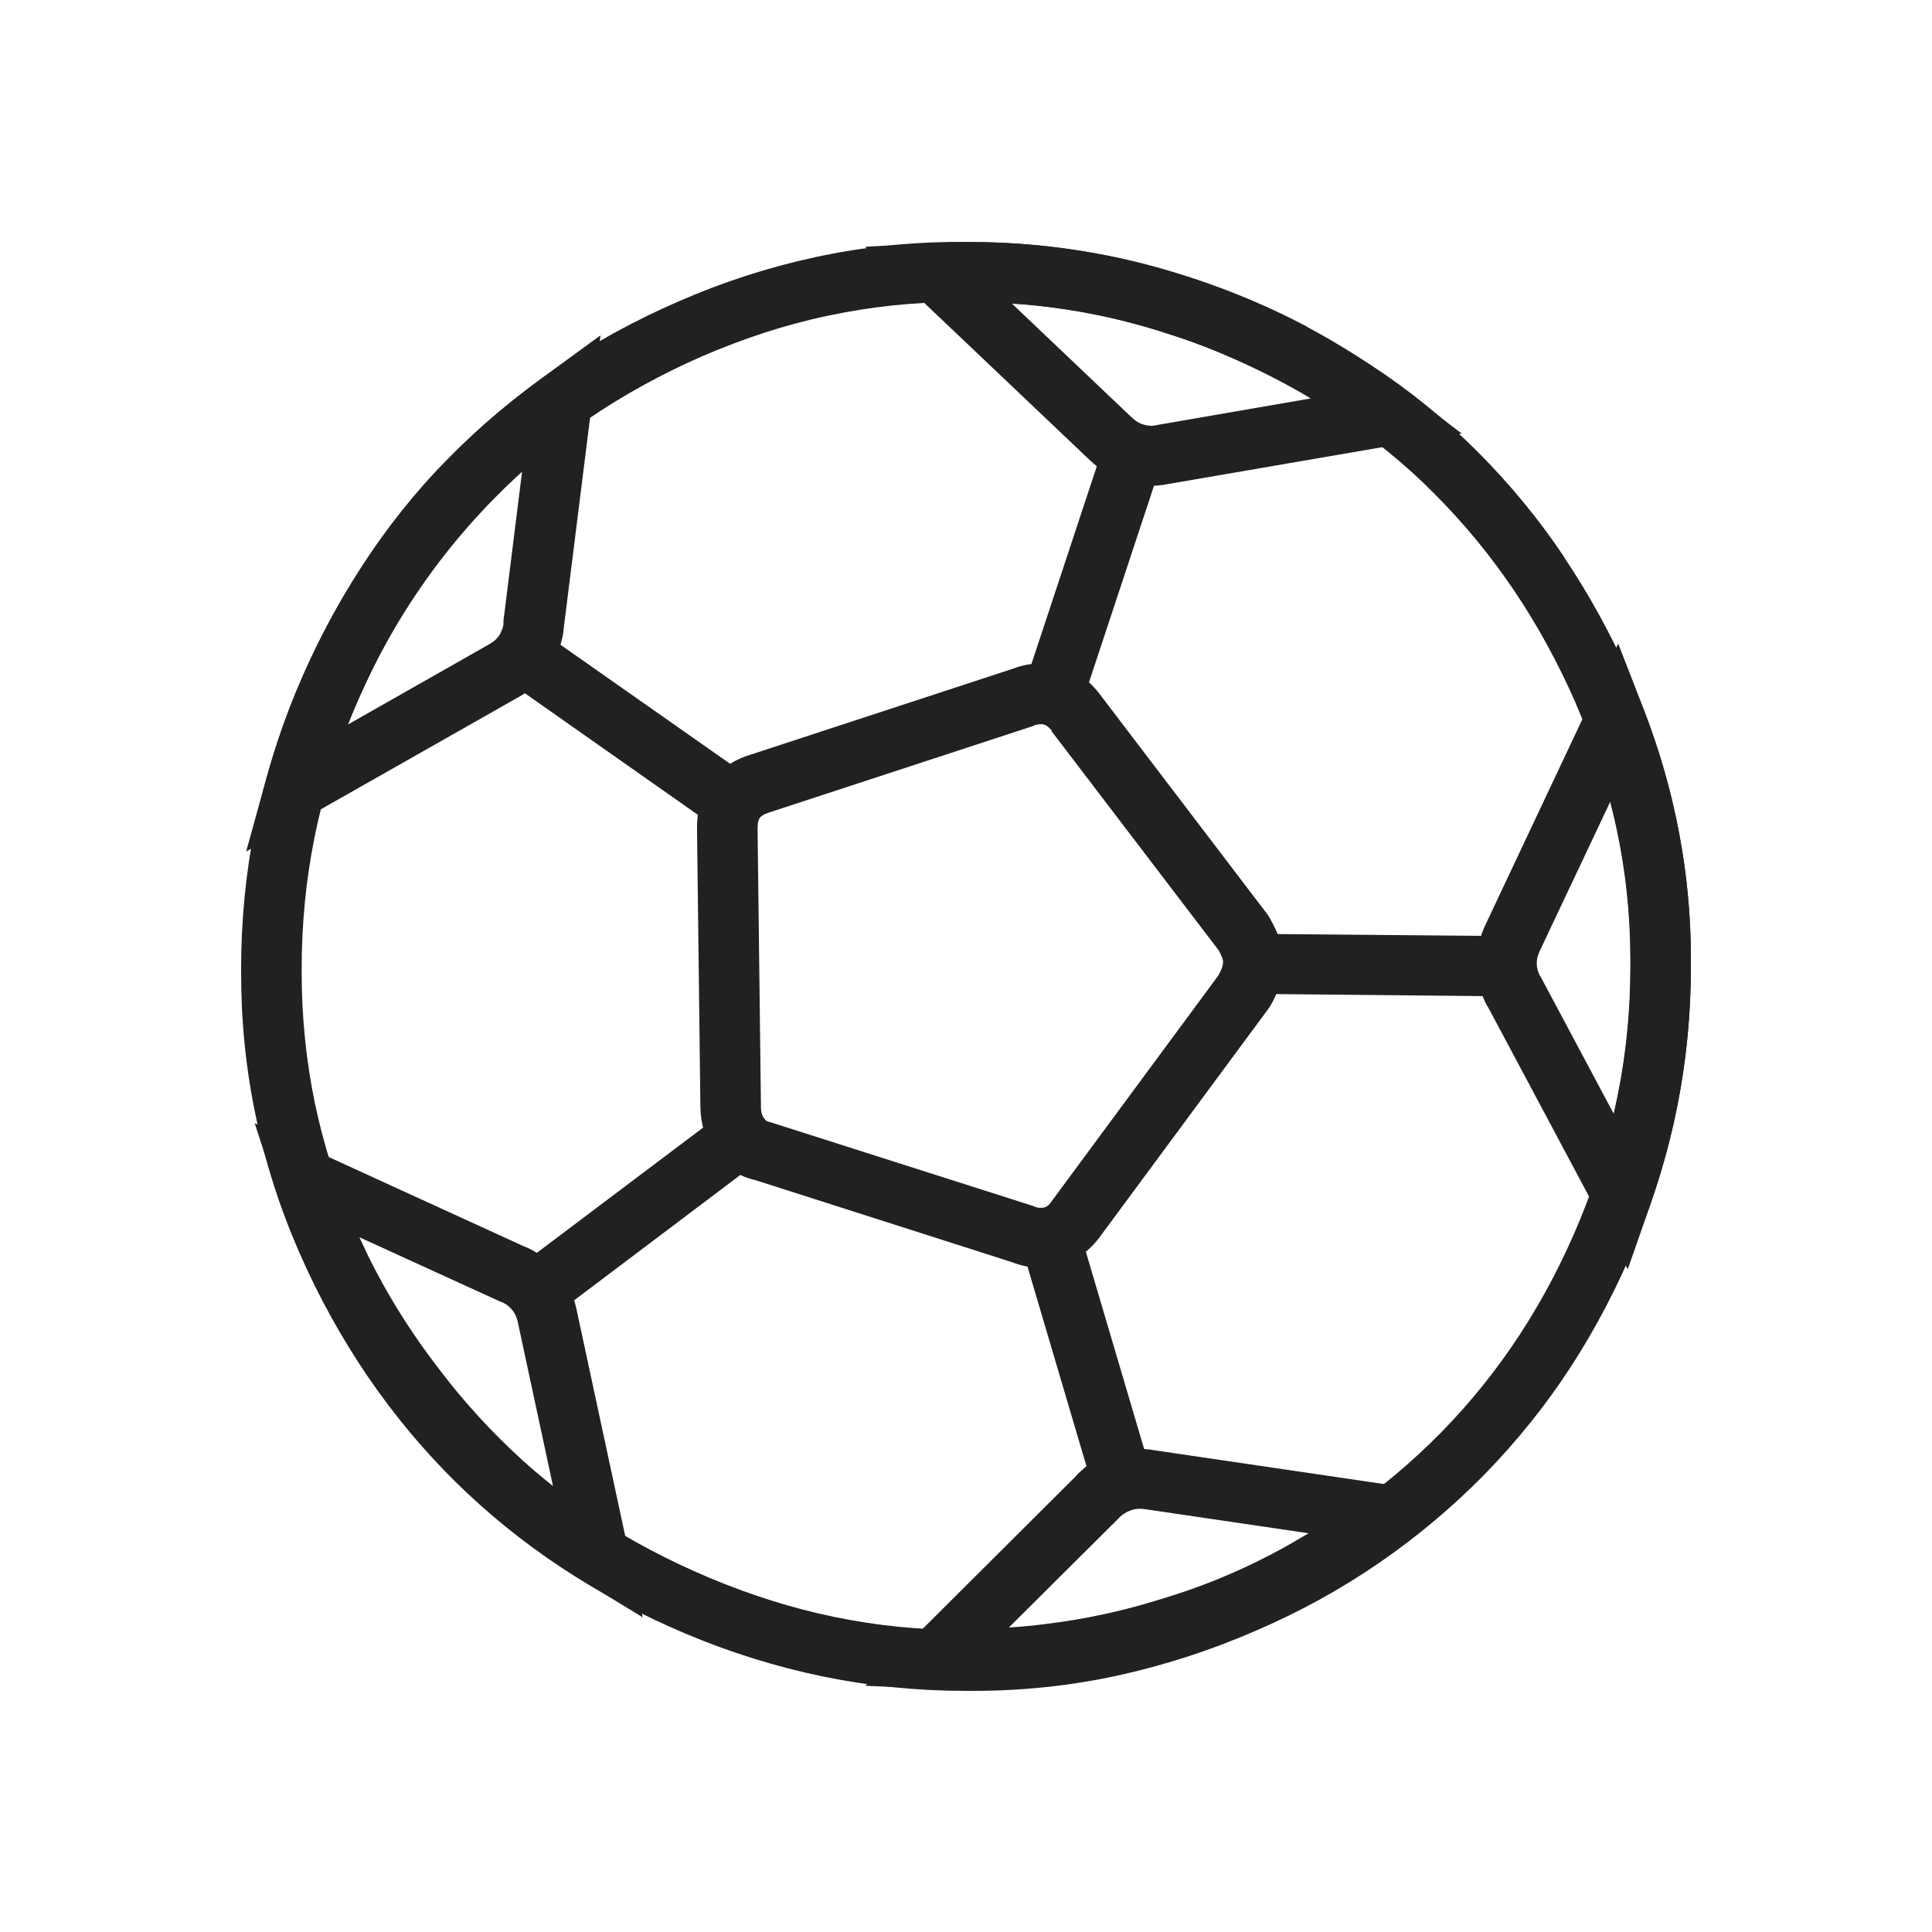
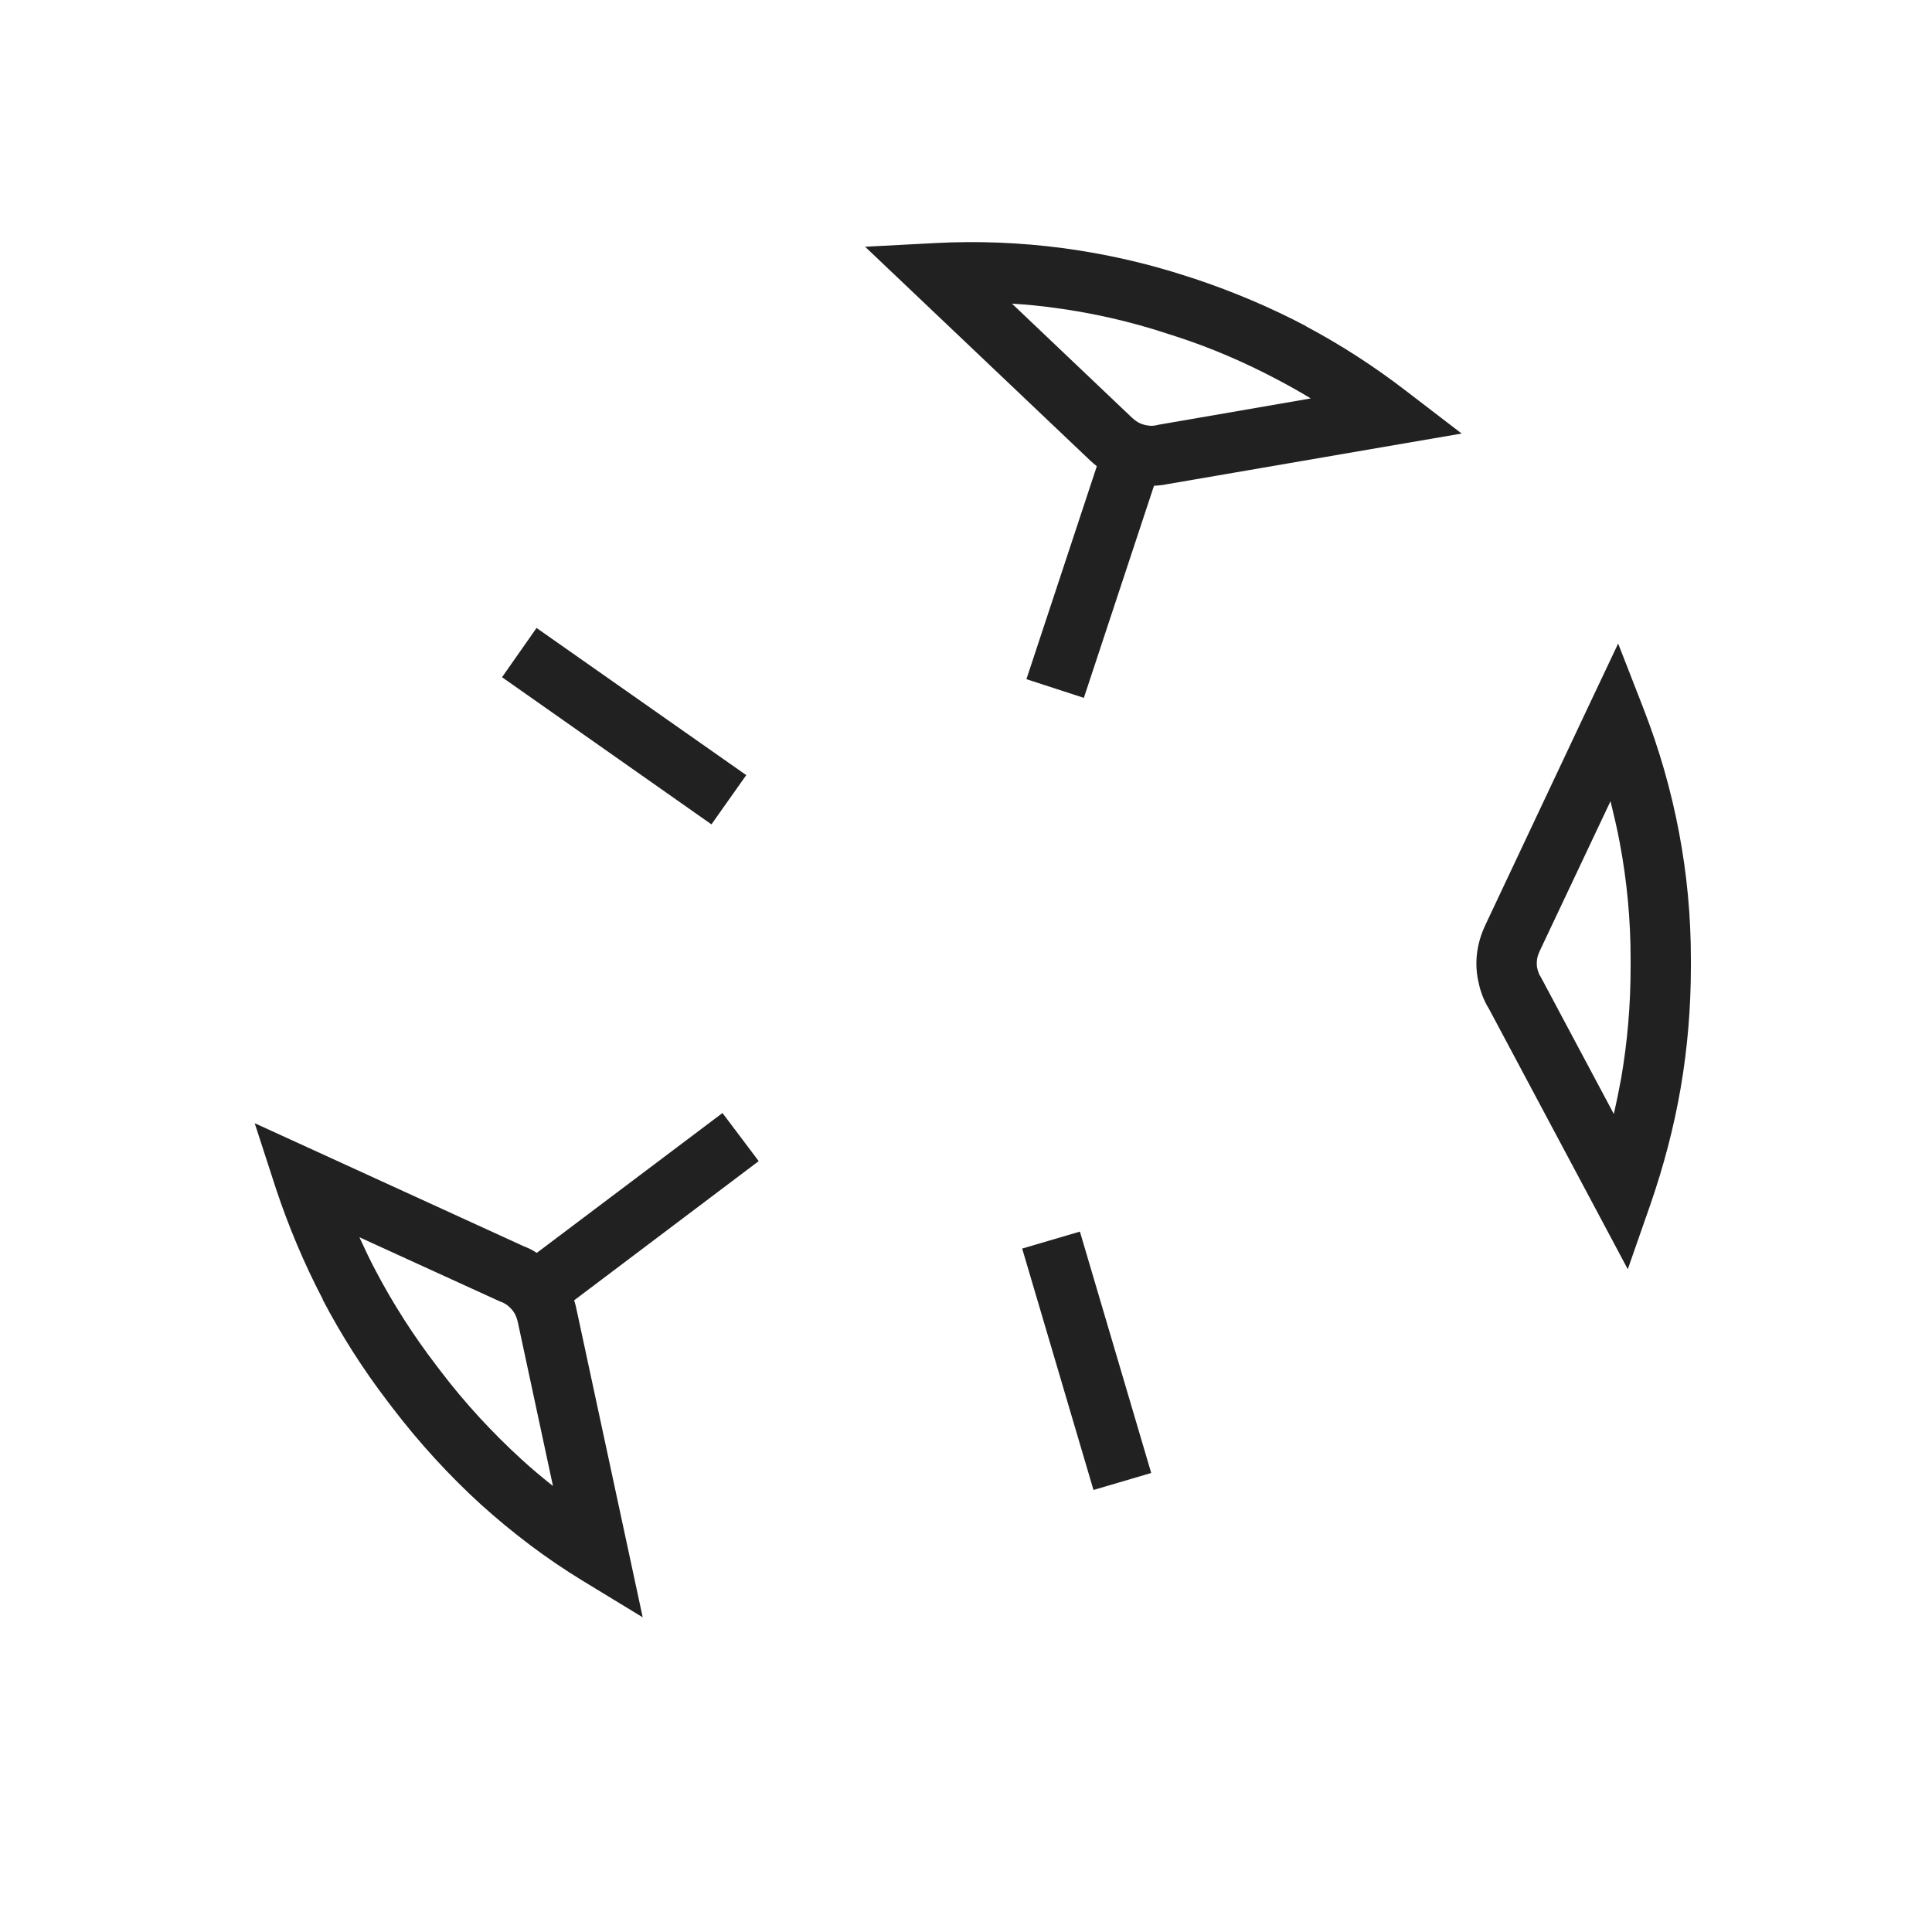
<svg xmlns="http://www.w3.org/2000/svg" xml:space="preserve" width="326" height="326" style="shape-rendering:geometricPrecision; text-rendering:geometricPrecision; image-rendering:optimizeQuality; fill-rule:evenodd; clip-rule:evenodd" viewBox="0 0 6.827 6.827">
  <defs>
    <style type="text/css">
   
    .fil1 {fill:none}
    .fil0 {fill:#212121;fill-rule:nonzero}
   
  </style>
  </defs>
  <g id="Layer_x0020_1">
-     <path class="fil0" d="M5.569 2.487c-0.063,-0.144 -0.136,-0.278 -0.22,-0.402 -0.083,-0.123 -0.177,-0.237 -0.281,-0.341 -0.104,-0.105 -0.218,-0.197 -0.341,-0.278 -0.125,-0.082 -0.26,-0.153 -0.406,-0.215 -0.144,-0.061 -0.291,-0.107 -0.441,-0.138 -0.149,-0.031 -0.303,-0.046 -0.462,-0.046l-0.029 0c-0.16,0 -0.315,0.017 -0.465,0.049 -0.152,0.032 -0.299,0.081 -0.443,0.143 -0.144,0.063 -0.278,0.137 -0.403,0.222 -0.124,0.085 -0.238,0.18 -0.342,0.286 -0.104,0.105 -0.196,0.221 -0.277,0.346 -0.081,0.125 -0.152,0.261 -0.213,0.407 -0.06,0.144 -0.105,0.291 -0.135,0.441 -0.03,0.15 -0.045,0.304 -0.045,0.463l0 0.013c0,0.158 0.016,0.313 0.047,0.463 0.032,0.151 0.079,0.298 0.142,0.442 0.062,0.142 0.136,0.275 0.22,0.398 0.085,0.124 0.179,0.238 0.284,0.342 0.105,0.104 0.22,0.197 0.343,0.279 0.125,0.082 0.259,0.153 0.404,0.214 0.145,0.061 0.293,0.108 0.444,0.139 0.15,0.031 0.303,0.046 0.462,0.046l0.027 0c0.16,0 0.315,-0.017 0.466,-0.049 0.153,-0.033 0.301,-0.081 0.445,-0.143 0.144,-0.063 0.279,-0.137 0.403,-0.222 0.124,-0.085 0.237,-0.18 0.341,-0.286 0.103,-0.105 0.196,-0.221 0.277,-0.345 0.082,-0.126 0.153,-0.261 0.213,-0.407 0.058,-0.141 0.102,-0.287 0.132,-0.436 0.03,-0.148 0.045,-0.3 0.045,-0.455l0 -0.027c0,-0.156 -0.016,-0.309 -0.048,-0.458 -0.032,-0.152 -0.081,-0.3 -0.144,-0.444l0 -0zm-0.044 -0.521c0.09,0.134 0.17,0.279 0.239,0.436l0 -6.69291e-005c0.069,0.157 0.122,0.319 0.158,0.486 0.035,0.164 0.053,0.331 0.053,0.502l0 0.027c0,0.169 -0.017,0.335 -0.049,0.497 -0.032,0.161 -0.081,0.319 -0.145,0.475 -0.065,0.158 -0.142,0.305 -0.231,0.442 -0.089,0.137 -0.191,0.263 -0.304,0.379 -0.114,0.116 -0.238,0.22 -0.373,0.313 -0.134,0.092 -0.28,0.173 -0.439,0.241 -0.159,0.069 -0.321,0.121 -0.485,0.157 -0.166,0.036 -0.336,0.054 -0.51,0.054l-0.027 0c-0.171,0 -0.339,-0.017 -0.505,-0.051 -0.164,-0.034 -0.325,-0.084 -0.484,-0.151 -0.156,-0.066 -0.302,-0.143 -0.438,-0.233 -0.137,-0.09 -0.262,-0.192 -0.377,-0.305 -0.115,-0.114 -0.218,-0.238 -0.31,-0.373 -0.091,-0.134 -0.171,-0.278 -0.239,-0.433 -0.069,-0.157 -0.121,-0.318 -0.155,-0.484 -0.035,-0.166 -0.052,-0.335 -0.052,-0.506l0 -0.013c0,-0.172 0.016,-0.339 0.049,-0.504 0.033,-0.164 0.082,-0.325 0.147,-0.482 0.066,-0.157 0.143,-0.304 0.232,-0.441 0.089,-0.137 0.19,-0.264 0.304,-0.379 0.114,-0.116 0.239,-0.221 0.374,-0.313 0.135,-0.092 0.281,-0.173 0.438,-0.241 0.157,-0.069 0.318,-0.121 0.484,-0.157 0.166,-0.036 0.336,-0.054 0.509,-0.054l0.029 0c0.171,0 0.339,0.017 0.505,0.051 0.164,0.034 0.324,0.084 0.481,0.151 0.157,0.066 0.304,0.144 0.44,0.233 0.138,0.09 0.263,0.192 0.376,0.305 0.113,0.113 0.216,0.237 0.307,0.373z" />
    <path class="fil0" d="M5.702 3.94c0.01,-0.044 0.019,-0.088 0.027,-0.132 0.022,-0.128 0.033,-0.258 0.033,-0.392l0 -0.027c0,-0.14 -0.013,-0.276 -0.038,-0.409 -0.009,-0.05 -0.021,-0.099 -0.033,-0.149l-0.249 0.527 0 0c-0.006,0.013 -0.01,0.024 -0.011,0.035 -0.001,0.011 -0.001,0.022 0.002,0.032 0.001,0.005 0.003,0.01 0.005,0.015 0.001,0.003 0.002,0.006 0.004,0.008l0.004 0.007 0.257 0.482zm0.237 -0.096c-0.024,0.139 -0.06,0.276 -0.107,0.412l-0.08 0.229 -0.114 -0.214 -0.377 -0.707c-0.009,-0.014 -0.016,-0.029 -0.022,-0.044 -0.005,-0.013 -0.01,-0.028 -0.013,-0.043 -0.009,-0.036 -0.011,-0.071 -0.007,-0.106 0.004,-0.035 0.014,-0.069 0.03,-0.103l0 7.48031e-005 0.363 -0.77 0.106 -0.224 0.09 0.231c0.055,0.142 0.097,0.287 0.125,0.436 0.028,0.147 0.042,0.296 0.042,0.448l0 0.027c0,0.145 -0.012,0.288 -0.036,0.428z" />
    <path class="fil0" d="M4.632 1.408c-0.038,-0.023 -0.077,-0.045 -0.117,-0.066 -0.115,-0.061 -0.235,-0.113 -0.362,-0.154l-0.025 -0.008c-0.133,-0.044 -0.266,-0.074 -0.4,-0.092 -0.051,-0.007 -0.101,-0.012 -0.152,-0.015l0.423 0.402c0.01,0.009 0.02,0.017 0.03,0.021 0.009,0.004 0.02,0.007 0.031,0.008l-3.93701e-006 3.14961e-005c0.006,0.001 0.012,0.001 0.016,0 0.004,-0 0.007,-0.001 0.009,-0.001l0.008 -0.002 0.538 -0.093zm-0.017 -0.255c0.124,0.066 0.243,0.143 0.357,0.231l0.193 0.148 -0.239 0.041 -0.796 0.137 -1.1811e-005 -7.48031e-005c-0.014,0.003 -0.028,0.005 -0.042,0.006 -0.016,0.001 -0.031,0.001 -0.044,-0.001l-0 0c-0.036,-0.003 -0.07,-0.012 -0.103,-0.027 -0.031,-0.015 -0.061,-0.035 -0.088,-0.06l-0.617 -0.586 -0.179 -0.17 0.247 -0.013c0.151,-0.008 0.302,-0.002 0.453,0.018 0.149,0.02 0.295,0.053 0.439,0.1l0.025 0.008c0.138,0.046 0.27,0.102 0.395,0.168z" />
-     <path class="fil0" d="M1.847 1.665c-0.138,0.125 -0.26,0.264 -0.364,0.416 -0.102,0.149 -0.188,0.309 -0.255,0.48l0.5 -0.284 0 -0c0.012,-0.007 0.022,-0.014 0.029,-0.023 0.007,-0.007 0.012,-0.016 0.016,-0.027 0.003,-0.006 0.004,-0.012 0.005,-0.015 0.001,-0.003 0.001,-0.006 0.001,-0.009l0 -0.009 0.066 -0.529zm-0.539 0.295c0.165,-0.24 0.372,-0.452 0.615,-0.63l0.199 -0.145 -0.031 0.244 -0.099 0.791 -0 -1.1811e-005c-0.001,0.014 -0.003,0.028 -0.007,0.042 -0.004,0.016 -0.009,0.03 -0.013,0.043 -0.013,0.033 -0.032,0.063 -0.056,0.091 -0.023,0.026 -0.051,0.049 -0.083,0.067l-7.48031e-005 -0 -0.74 0.42 -0.223 0.126 0.068 -0.247c0.08,-0.292 0.204,-0.561 0.37,-0.802z" />
    <path class="fil0" d="M1.27 4.372c0.019,0.041 0.038,0.082 0.059,0.121 0.06,0.114 0.131,0.225 0.212,0.331l0.016 0.021c0.086,0.113 0.182,0.217 0.286,0.312 0.036,0.033 0.073,0.064 0.111,0.094l-0.124 -0.578 0 -0c-0.003,-0.013 -0.007,-0.025 -0.013,-0.034 -0.005,-0.009 -0.013,-0.017 -0.021,-0.024 -0.003,-0.003 -0.008,-0.006 -0.013,-0.009 -0.003,-0.002 -0.006,-0.003 -0.008,-0.004l-0.008 -0.003 -0.497 -0.227zm-0.129 0.22c-0.066,-0.126 -0.121,-0.257 -0.166,-0.392l-0.075 -0.231 0.221 0.101 0.73 0.334c0.016,0.006 0.03,0.013 0.042,0.021 0.012,0.007 0.024,0.016 0.037,0.026 0.028,0.023 0.051,0.049 0.07,0.08 0.018,0.03 0.031,0.063 0.038,0.1l8.66142e-005 -1.9685e-005 0.181 0.842 0.052 0.242 -0.212 -0.129c-0.128,-0.078 -0.248,-0.169 -0.36,-0.27 -0.113,-0.103 -0.218,-0.218 -0.312,-0.341l-0.016 -0.021c-0.088,-0.115 -0.165,-0.236 -0.231,-0.362z" />
-     <path class="fil0" d="M3.566 5.751c0.045,-0.003 0.089,-0.007 0.134,-0.013 0.13,-0.016 0.258,-0.043 0.385,-0.082l0.026 -0.008c0.133,-0.04 0.26,-0.092 0.38,-0.155 0.045,-0.023 0.089,-0.049 0.133,-0.075l-0.577 -0.085 -0 0c-0.014,-0.002 -0.027,-0.002 -0.037,-0 -0.01,0.002 -0.02,0.006 -0.03,0.011 -0.005,0.003 -0.009,0.006 -0.013,0.008l0 0c-0.003,0.002 -0.005,0.004 -0.007,0.006l-0.006 0.006 -0.387 0.385zm0.16 0.199c-0.14,0.017 -0.281,0.023 -0.425,0.017l-0.243 -0.01 0.172 -0.171 0.569 -0.567c0.01,-0.012 0.022,-0.022 0.033,-0.032l0 0c0.012,-0.01 0.025,-0.018 0.037,-0.025 0.031,-0.018 0.064,-0.031 0.1,-0.037 0.035,-0.006 0.07,-0.007 0.106,-0.001l-7.87402e-006 5.90551e-005 0.842 0.124 0.245 0.036 -0.195 0.153c-0.119,0.093 -0.246,0.176 -0.381,0.246 -0.132,0.069 -0.271,0.126 -0.416,0.17l-0.026 0.008c-0.141,0.043 -0.281,0.072 -0.42,0.09z" />
-     <path class="fil0" d="M3.717 2.583c-0.007,-0.01 -0.015,-0.016 -0.021,-0.02 -0.005,-0.002 -0.01,-0.004 -0.017,-0.004l0 -0c-0.004,-3.93701e-006 -0.009,0 -0.013,0.001 -0.003,0.001 -0.005,0.001 -0.008,0.002l-0.009 0.004 -0.934 0.306c-0.015,0.005 -0.025,0.011 -0.03,0.018 -0.006,0.008 -0.008,0.021 -0.008,0.039l0.012 0.985c0,0.015 0.004,0.029 0.012,0.039 0.004,0.006 0.009,0.01 0.016,0.011l0.01 0.003 0.922 0.294 0.01 0.004c0.002,0.001 0.004,0.001 0.007,0.002 0.004,0.001 0.008,0.001 0.013,0.001 0.007,0 0.013,-0.001 0.018,-0.004 0.006,-0.003 0.013,-0.009 0.019,-0.019l0 -0 0.59 -0.799c0.005,-0.01 0.01,-0.02 0.013,-0.029 0.002,-0.007 0.003,-0.013 0.003,-0.019 0,-0.003 -0.001,-0.008 -0.003,-0.013 -0.003,-0.008 -0.007,-0.017 -0.012,-0.026l-0.591 -0.775 -0 -0zm0.08 -0.208c0.034,0.018 0.064,0.045 0.09,0.079l-5.90551e-005 4.72441e-005 0.594 0.78 0.007 0.012c0.014,0.025 0.025,0.048 0.033,0.071 0.009,0.028 0.014,0.055 0.014,0.081 0,0.027 -0.005,0.055 -0.013,0.082 -0.008,0.025 -0.019,0.051 -0.034,0.076l-0.007 0.01 -0.594 0.804 7.08661e-005 5.11811e-005c-0.026,0.035 -0.056,0.062 -0.091,0.08 -0.037,0.02 -0.077,0.029 -0.118,0.029 -0.016,0 -0.032,-0.001 -0.05,-0.004 -0.017,-0.003 -0.034,-0.008 -0.052,-0.015l-0.907 -0.29c-0.06,-0.013 -0.108,-0.048 -0.142,-0.094 -0.033,-0.045 -0.051,-0.102 -0.052,-0.162l-0.012 -0.985c-0.001,-0.063 0.014,-0.117 0.046,-0.162 0.032,-0.046 0.078,-0.08 0.139,-0.099l0.934 -0.306c0.015,-0.006 0.03,-0.01 0.046,-0.013 0.017,-0.003 0.034,-0.004 0.05,-0.004l0 -0c0.042,0 0.081,0.01 0.118,0.029z" />
    <polygon class="fil0" points="3.627,2.4 3.911,1.541 4.114,1.607 3.83,2.466 " />
-     <polygon class="fil0" points="4.439,3.3 5.343,3.308 5.341,3.521 4.437,3.512 " />
    <polygon class="fil0" points="3.816,4.352 4.068,5.205 3.864,5.265 3.612,4.412 " />
    <polygon class="fil0" points="2.681,4.103 1.957,4.649 1.828,4.479 2.553,3.933 " />
    <polygon class="fil0" points="2.514,2.913 1.774,2.393 1.896,2.219 2.637,2.739 " />
  </g>
  <g id="Layer_x0020_1_0">
    <rect class="fil1" width="6.827" height="6.827" />
  </g>
</svg>